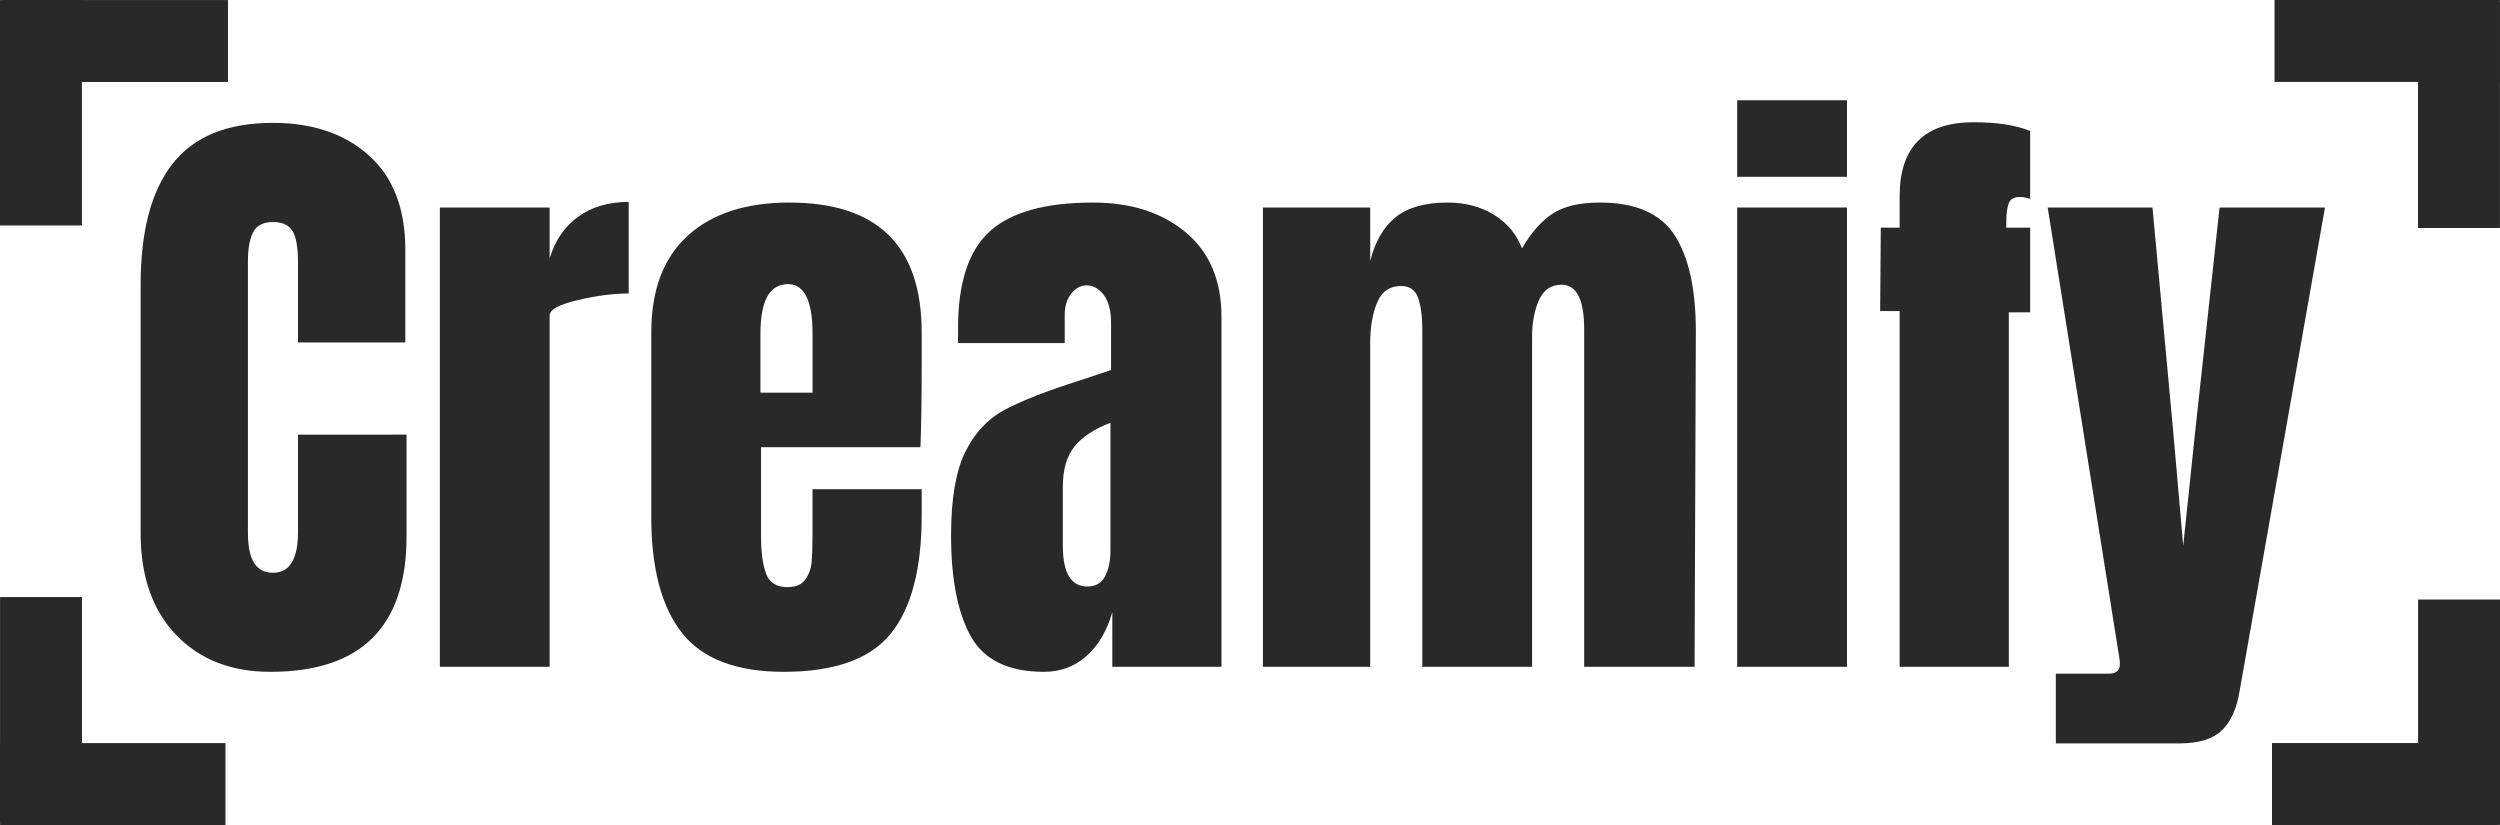
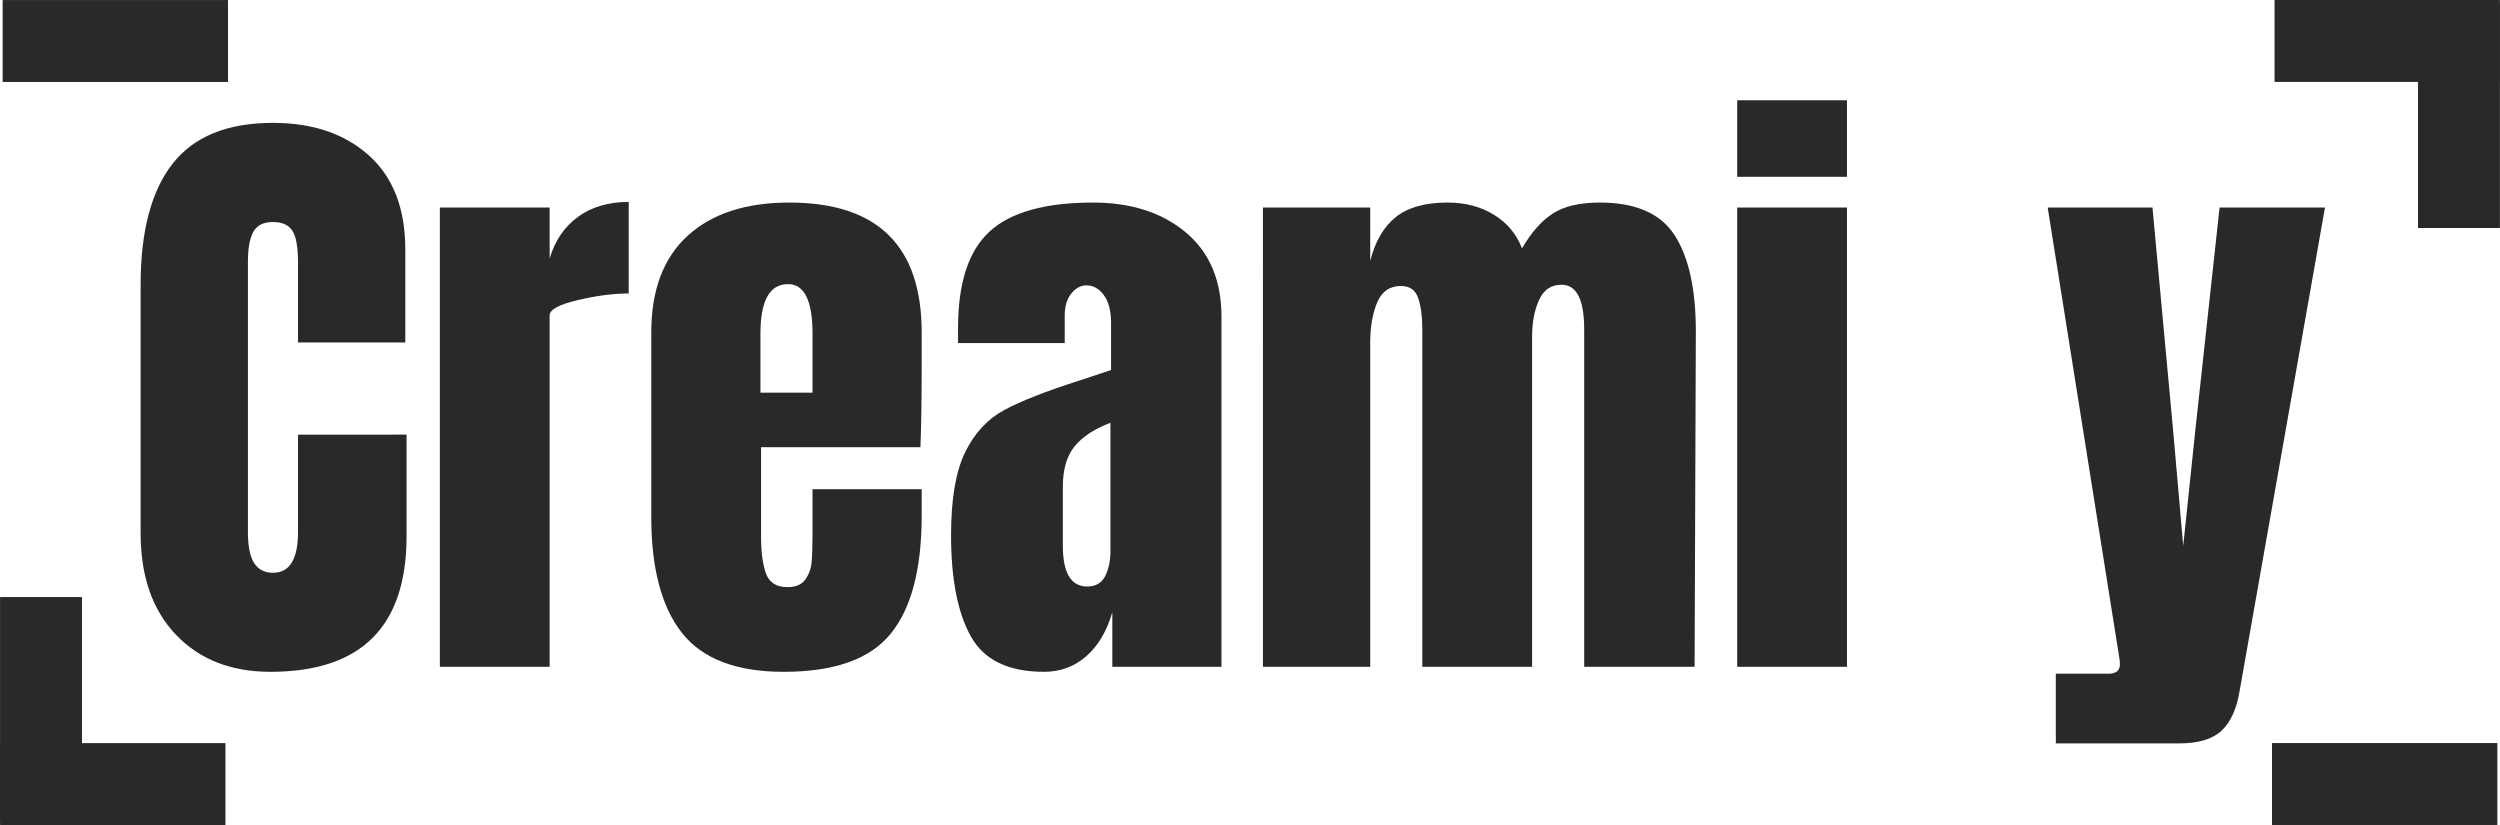
<svg xmlns="http://www.w3.org/2000/svg" xmlns:ns1="http://sodipodi.sourceforge.net/DTD/sodipodi-0.dtd" xmlns:ns2="http://www.inkscape.org/namespaces/inkscape" width="499.999" zoomAndPan="magnify" viewBox="0 0 374.999 123.757" height="165.009" preserveAspectRatio="xMidYMid meet" version="1.0" id="svg86" ns1:docname="Logo.svg" ns2:version="0.92.4 (5da689c313, 2019-01-14)">
  <ns1:namedview pagecolor="#ffffff" bordercolor="#000000" borderopacity="0.25" objecttolerance="10" gridtolerance="10" guidetolerance="10" ns2:pageopacity="0" ns2:pageshadow="2" ns2:window-width="1920" ns2:window-height="1017" id="namedview88" showgrid="false" fit-margin-top="0" fit-margin-left="0" fit-margin-right="0" fit-margin-bottom="0" ns2:zoom="1.888" ns2:cx="190.18608" ns2:cy="121.77164" ns2:window-x="1912" ns2:window-y="-8" ns2:window-maximized="1" ns2:current-layer="svg86" />
  <defs id="defs4">
    <g id="g2" />
  </defs>
  <g id="g132" transform="translate(-3.8503302e-4,-88.7)">
    <g style="fill:#292929;fill-opacity:1" id="g12">
      <g id="g10" transform="translate(18.171,188.723)">
        <g id="g8">
          <path ns2:connector-curvature="0" id="path6" d="m 22.391,0.75 c -5.898,0 -10.617,-1.848 -14.156,-5.547 -3.543,-3.707 -5.312,-8.789 -5.312,-15.25 V -57.312 c 0,-8.031 1.598,-14.082 4.797,-18.156 3.195,-4.082 8.219,-6.125 15.062,-6.125 5.957,0 10.754,1.633 14.391,4.891 3.633,3.262 5.453,7.969 5.453,14.125 V -48.656 H 26.531 v -11.953 c 0,-2.32 -0.281,-3.922 -0.844,-4.797 -0.562,-0.875 -1.531,-1.312 -2.906,-1.312 -1.449,0 -2.438,0.5 -2.969,1.5 -0.531,1 -0.797,2.477 -0.797,4.422 v 40.562 c 0,2.137 0.312,3.695 0.938,4.672 0.625,0.969 1.566,1.453 2.828,1.453 2.5,0 3.75,-2.039 3.75,-6.125 v -14.594 H 42.812 v 15.25 C 42.812,-6.023 36.004,0.75 22.391,0.75 Z m 0,0" />
        </g>
      </g>
    </g>
    <g style="fill:#292929;fill-opacity:1" id="g20">
      <g id="g18" transform="translate(62.681,188.723)">
        <g id="g16">
          <path ns2:connector-curvature="0" id="path14" d="m 3.297,-68.891 h 16.469 v 7.625 c 0.812,-2.695 2.238,-4.781 4.281,-6.25 2.039,-1.477 4.566,-2.219 7.578,-2.219 V -56 c -2.324,0 -4.883,0.336 -7.672,1 -2.793,0.656 -4.188,1.422 -4.188,2.297 V 0 H 3.297 Z m 0,0" />
        </g>
      </g>
    </g>
    <g style="fill:#292929;fill-opacity:1" id="g28">
      <g id="g26" transform="translate(94.957,188.723)">
        <g id="g24">
          <path ns2:connector-curvature="0" id="path22" d="M 22.594,0.75 C 15.5,0.75 10.414,-1.191 7.344,-5.078 4.27,-8.973 2.734,-14.773 2.734,-22.484 V -50.156 c 0,-6.344 1.816,-11.176 5.453,-14.5 3.633,-3.32 8.719,-4.984 15.25,-4.984 13.238,0 19.859,6.496 19.859,19.484 v 4.984 c 0,5.023 -0.062,9.102 -0.188,12.234 h -23.906 v 13.359 c 0,2.387 0.25,4.258 0.75,5.609 0.5,1.344 1.566,2.016 3.203,2.016 1.25,0 2.141,-0.375 2.672,-1.125 0.539,-0.75 0.859,-1.609 0.953,-2.578 0.094,-0.977 0.141,-2.41 0.141,-4.297 v -6.688 h 16.375 v 3.953 c 0,8.031 -1.559,13.949 -4.672,17.75 C 35.52,-1.145 30.176,0.75 22.594,0.75 Z m 4.328,-41.875 v -8.844 c 0,-4.957 -1.227,-7.438 -3.672,-7.438 -2.762,0 -4.141,2.48 -4.141,7.438 v 8.844 z m 0,0" />
        </g>
      </g>
    </g>
    <g style="fill:#292929;fill-opacity:1" id="g36">
      <g id="g34" transform="translate(140.785,188.723)">
        <g id="g32">
          <path ns2:connector-curvature="0" id="path30" d="M 15.812,0.75 C 10.477,0.75 6.82,-1.02 4.844,-4.562 2.863,-8.102 1.875,-13.172 1.875,-19.766 c 0,-5.395 0.703,-9.535 2.109,-12.422 1.414,-2.883 3.379,-5 5.891,-6.344 2.508,-1.352 6.336,-2.848 11.484,-4.484 l 4.516,-1.5 v -7.062 c 0,-1.812 -0.359,-3.203 -1.078,-4.172 -0.719,-0.977 -1.586,-1.469 -2.594,-1.469 -0.875,0 -1.641,0.414 -2.297,1.234 -0.656,0.812 -0.984,1.906 -0.984,3.281 v 4.141 h -16 v -2.25 c 0,-6.781 1.582,-11.613 4.75,-14.5 3.164,-2.883 8.328,-4.328 15.484,-4.328 5.707,0 10.348,1.492 13.922,4.469 3.57,2.98 5.359,7.199 5.359,12.656 V 0 H 26.062 V -8.188 C 25.25,-5.363 23.945,-3.164 22.156,-1.594 20.375,-0.031 18.258,0.75 15.812,0.75 Z m 6.484,-12.797 c 1.258,0 2.156,-0.516 2.688,-1.547 0.531,-1.039 0.797,-2.312 0.797,-3.812 v -19.203 c -2.449,0.938 -4.25,2.133 -5.406,3.578 -1.156,1.438 -1.734,3.445 -1.734,6.016 v 8.859 c 0,4.074 1.219,6.109 3.656,6.109 z m 0,0" />
        </g>
      </g>
    </g>
    <g style="fill:#292929;fill-opacity:1" id="g44">
      <g id="g42" transform="translate(186.142,188.723)">
        <g id="g40">
          <path ns2:connector-curvature="0" id="path38" d="m 3.297,-68.891 h 16.094 v 8 c 0.75,-2.945 2.031,-5.141 3.844,-6.578 1.82,-1.445 4.398,-2.172 7.734,-2.172 2.695,0 5.031,0.617 7,1.844 1.977,1.219 3.375,2.898 4.188,5.031 1.383,-2.383 2.922,-4.125 4.609,-5.219 1.695,-1.102 4.051,-1.656 7.062,-1.656 5.395,0 9.145,1.648 11.25,4.938 2.102,3.293 3.156,8.078 3.156,14.359 L 68.047,0 h -16.562 v -50.625 c 0,-4.457 -1.133,-6.688 -3.391,-6.688 -1.574,0 -2.703,0.773 -3.391,2.312 -0.688,1.531 -1.031,3.367 -1.031,5.5 V 0 h -16.469 v -50.625 c 0,-1.945 -0.211,-3.516 -0.625,-4.703 C 26.172,-56.523 25.312,-57.125 24,-57.125 c -1.699,0 -2.891,0.836 -3.578,2.5 -0.688,1.656 -1.031,3.648 -1.031,5.969 V 0 H 3.297 Z m 0,0" />
        </g>
      </g>
    </g>
    <g style="fill:#292929;fill-opacity:1" id="g52">
      <g id="g50" transform="translate(257.377,188.723)">
        <g id="g48">
          <path ns2:connector-curvature="0" id="path46" d="m 3.203,-73.5 v -11.484 h 16.469 V -73.5 Z m 0,73.5 v -68.891 h 16.469 V 0 Z m 0,0" />
        </g>
      </g>
    </g>
    <g style="fill:#292929;fill-opacity:1" id="g60">
      <g id="g58" transform="translate(280.149,188.723)">
        <g id="g56">
-           <path ns2:connector-curvature="0" id="path54" d="M 4.797,-53.359 H 1.875 L 1.969,-65.875 h 2.828 v -4.703 c 0,-7.406 3.703,-11.109 11.109,-11.109 3.508,0 6.332,0.438 8.469,1.312 v 10.172 c -0.625,-0.188 -1.125,-0.281 -1.5,-0.281 -0.887,0 -1.453,0.312 -1.703,0.938 -0.25,0.625 -0.375,1.57 -0.375,2.828 V -65.875 H 24.375 v 12.703 H 21.172 V 0 h -16.375 z m 0,0" />
-         </g>
+           </g>
      </g>
    </g>
    <g style="fill:#292929;fill-opacity:1" id="g68">
      <g id="g66" transform="translate(306.404,188.723)">
        <g id="g64">
          <path ns2:connector-curvature="0" id="path62" d="M 1.969,1.031 H 9.875 c 1.133,0 1.703,-0.469 1.703,-1.406 0,-0.438 -0.031,-0.781 -0.094,-1.031 L 0.75,-68.891 h 15.719 l 3.109,33.594 1.5,17.141 1.797,-17.141 3.656,-33.594 h 15.812 L 29.547,3.578 c -0.438,2.695 -1.336,4.688 -2.688,5.969 -1.344,1.289 -3.461,1.938 -6.344,1.938 H 1.969 Z m 0,0" />
        </g>
      </g>
    </g>
    <path id="path70" stroke-miterlimit="4" d="M 7.9925e-4,6 H 33.403" transform="matrix(-1.012,0,0,-1.024,374.985,100.987)" ns2:connector-curvature="0" style="fill:none;stroke:#292929;stroke-width:12;stroke-linecap:butt;stroke-linejoin:miter;stroke-miterlimit:4;stroke-opacity:1" />
    <path id="path72" stroke-miterlimit="4" d="M 8.94852e-4,5.999 H 33.403" transform="matrix(0,-1.012,1.024,0,362.704,122.899)" ns2:connector-curvature="0" style="fill:none;stroke:#292929;stroke-width:12;stroke-linecap:butt;stroke-linejoin:miter;stroke-miterlimit:4;stroke-opacity:1" />
    <path id="path74" stroke-miterlimit="4" d="M 0.001,6 H 33.404" transform="matrix(1.012,0,0,1.024,0.014,200.168)" ns2:connector-curvature="0" style="fill:none;stroke:#292929;stroke-width:12;stroke-linecap:butt;stroke-linejoin:miter;stroke-miterlimit:4;stroke-opacity:1" />
    <path id="path76" stroke-miterlimit="4" d="M 0.002,5.999 H 33.404" transform="matrix(0,1.012,-1.024,0,12.295,178.256)" ns2:connector-curvature="0" style="fill:none;stroke:#292929;stroke-width:12;stroke-linecap:butt;stroke-linejoin:miter;stroke-miterlimit:4;stroke-opacity:1" />
-     <path id="path78" stroke-miterlimit="4" d="M 0.001,6 H 33.404" transform="matrix(0,1.012,-1.024,0,12.288,88.713)" ns2:connector-curvature="0" style="fill:none;stroke:#292929;stroke-width:12;stroke-linecap:butt;stroke-linejoin:miter;stroke-miterlimit:4;stroke-opacity:1" />
    <path id="path80" stroke-miterlimit="4" d="M 9.47769e-4,5.999 H 33.403" transform="matrix(-1.012,0,0,-1.024,34.2,100.994)" ns2:connector-curvature="0" style="fill:none;stroke:#292929;stroke-width:12;stroke-linecap:butt;stroke-linejoin:miter;stroke-miterlimit:4;stroke-opacity:1" />
-     <path id="path82" stroke-miterlimit="4" d="M 7.00957e-4,6 H 33.407" transform="matrix(0,-1.012,1.024,0,362.711,212.442)" ns2:connector-curvature="0" style="fill:none;stroke:#292929;stroke-width:12;stroke-linecap:butt;stroke-linejoin:miter;stroke-miterlimit:4;stroke-opacity:1" />
    <path id="path84" stroke-miterlimit="4" d="M 0.002,5.999 H 33.404" transform="matrix(1.012,0,0,1.024,340.799,200.161)" ns2:connector-curvature="0" style="fill:none;stroke:#292929;stroke-width:12;stroke-linecap:butt;stroke-linejoin:miter;stroke-miterlimit:4;stroke-opacity:1" />
  </g>
</svg>